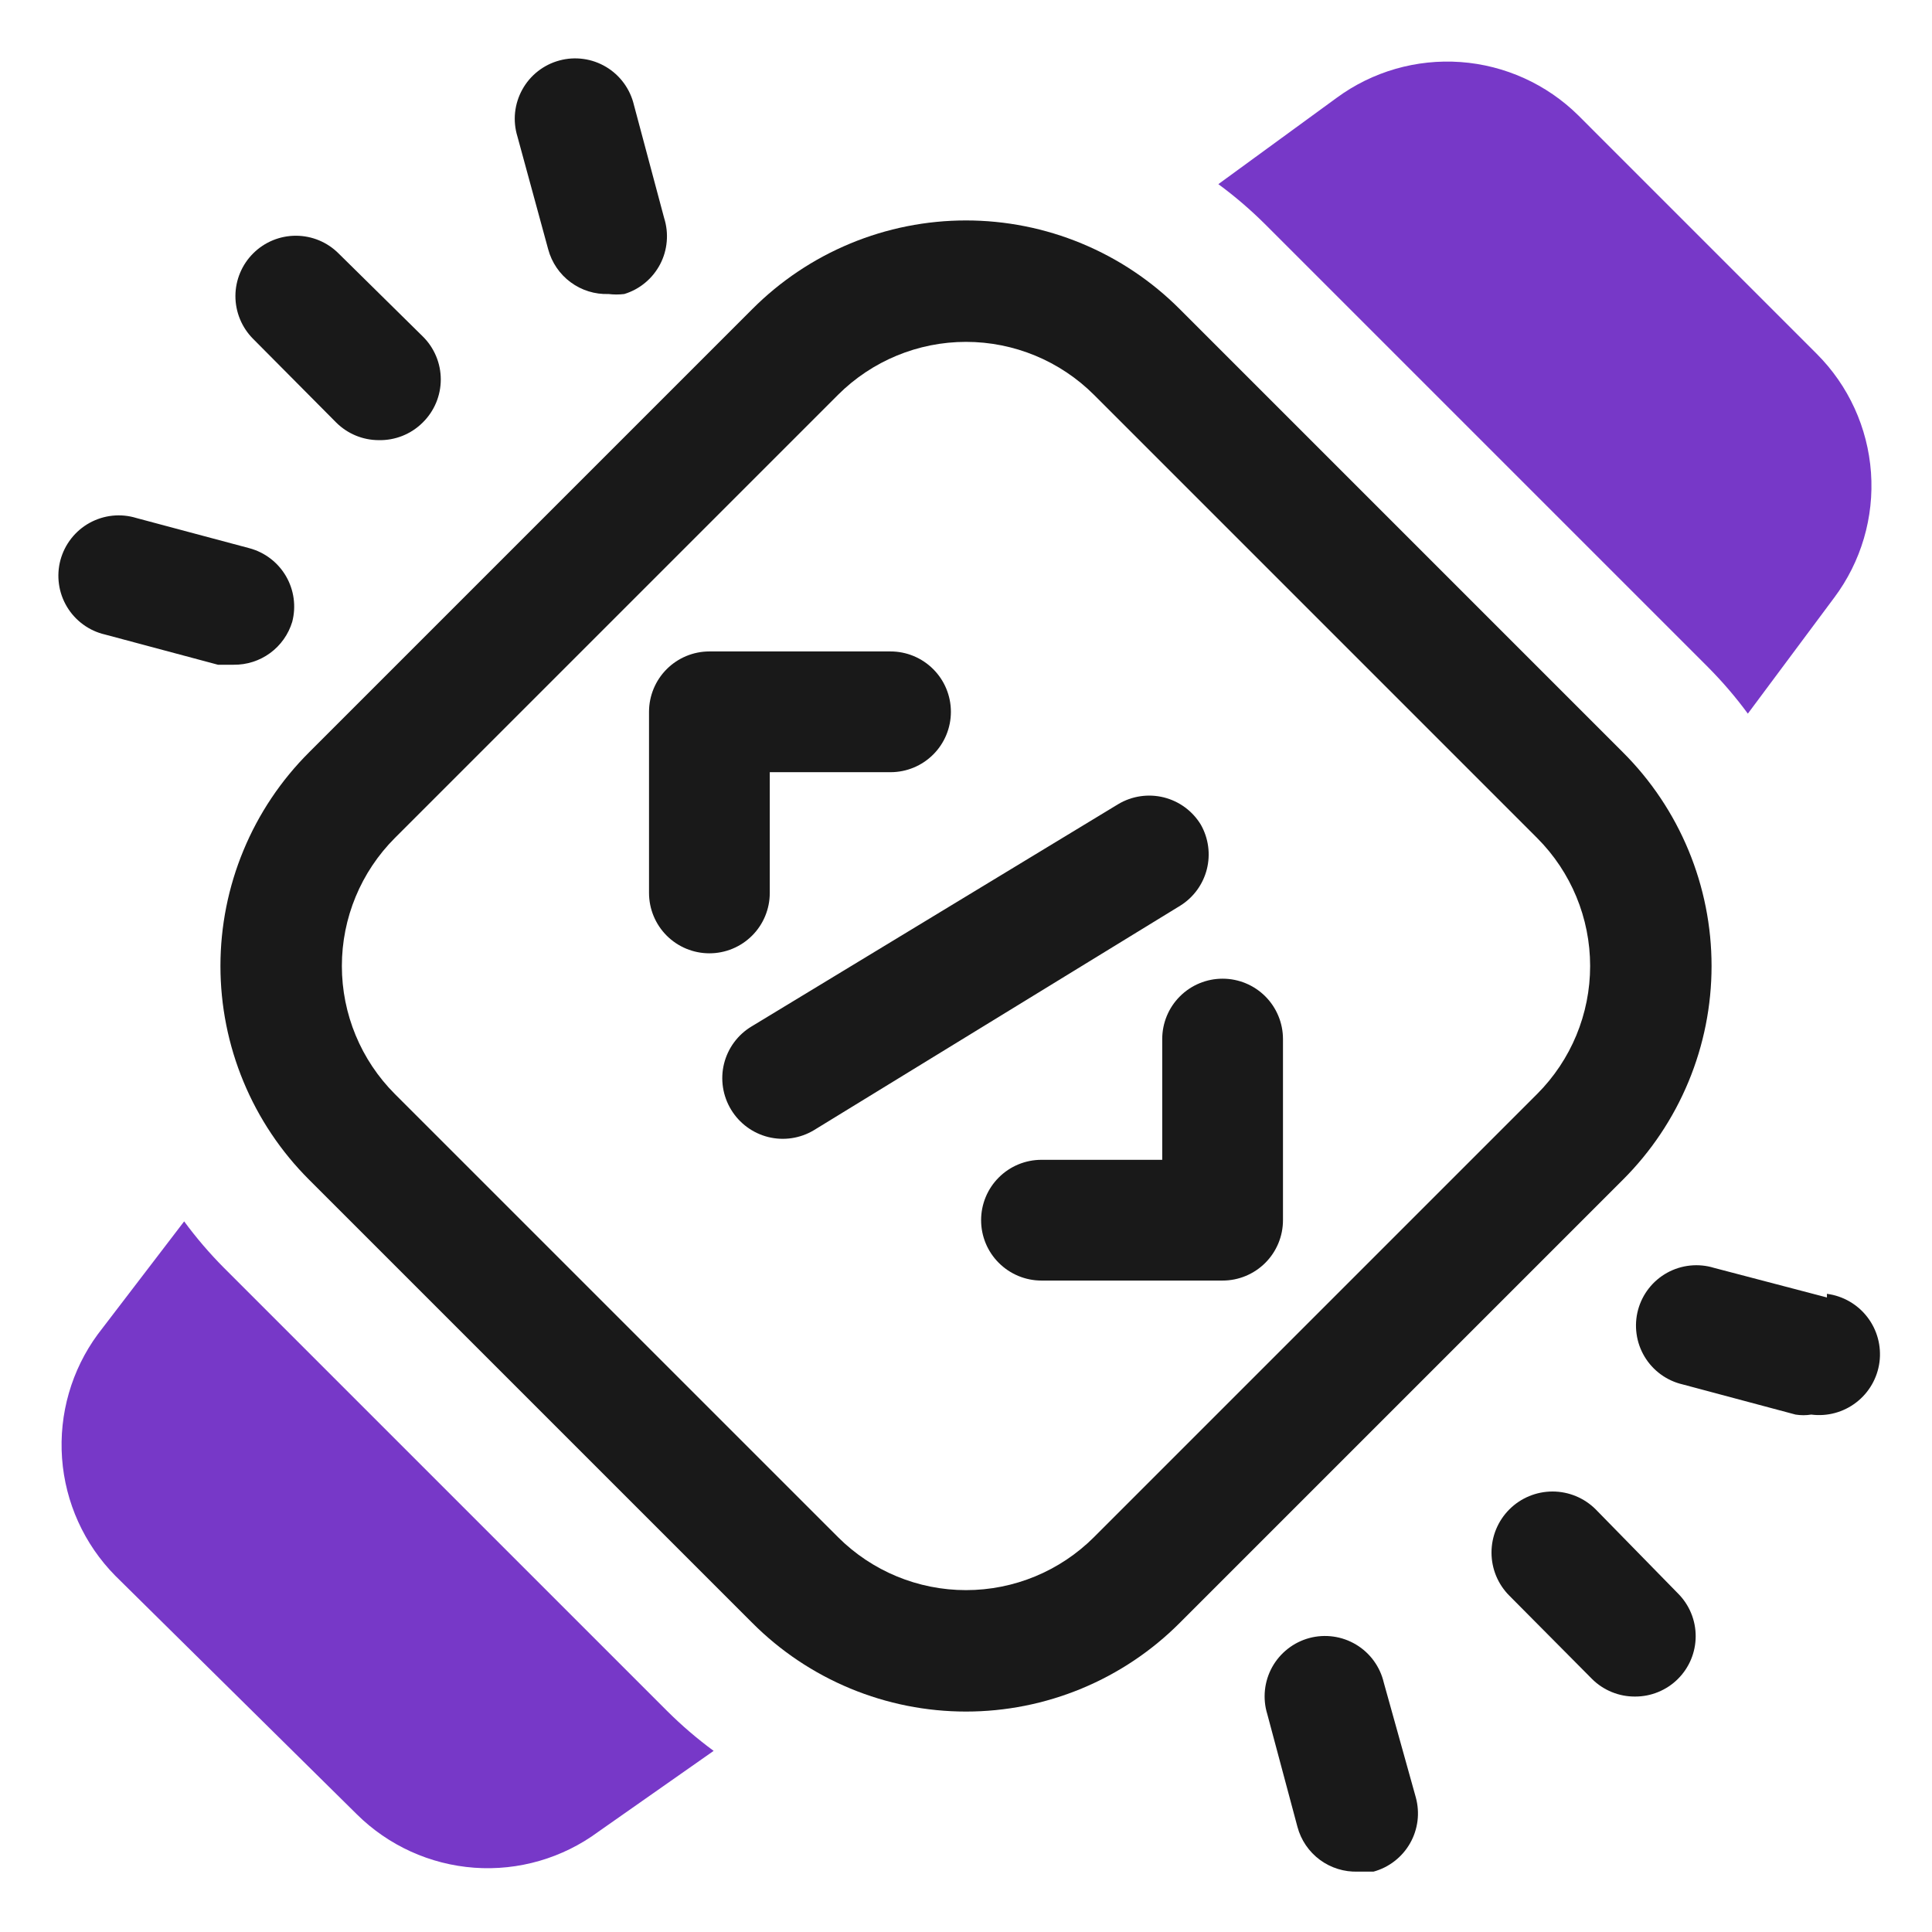
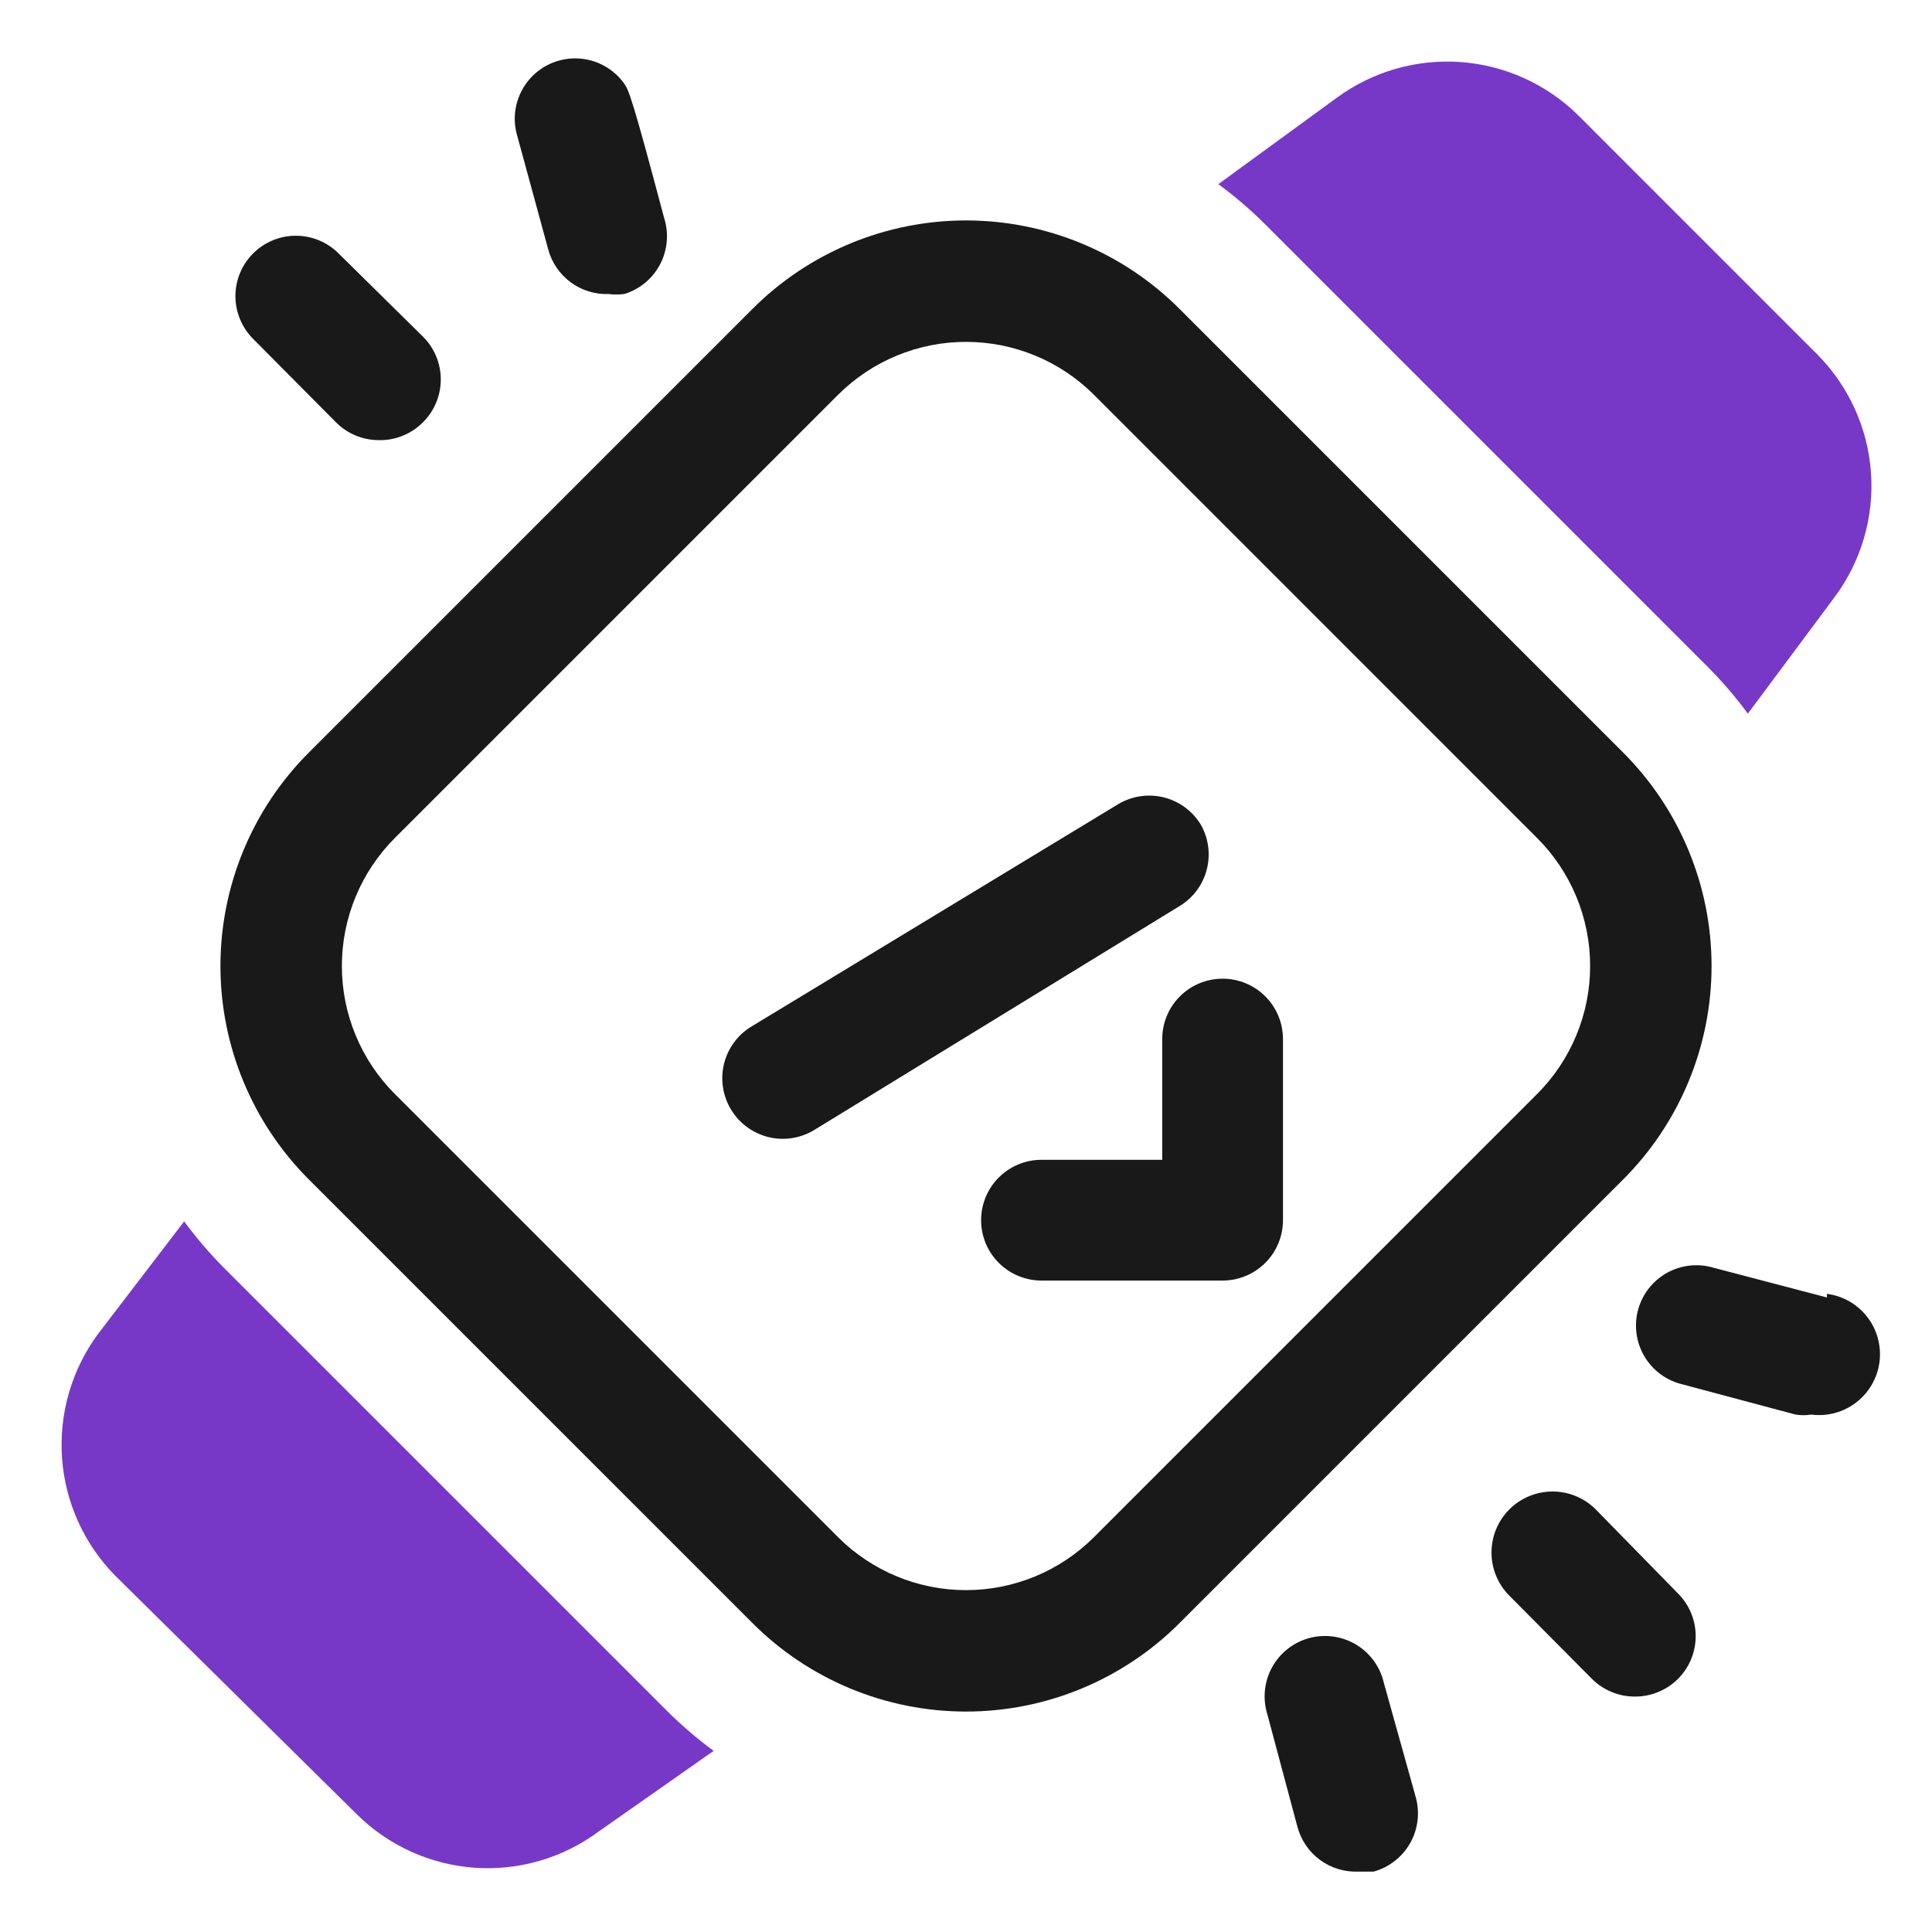
<svg xmlns="http://www.w3.org/2000/svg" width="60" height="60" viewBox="0 0 60 60" fill="none">
  <path d="M50.4 23.363L36.638 9.6C35.767 8.727 34.732 8.034 33.593 7.562C32.454 7.089 31.233 6.846 30 6.846C28.767 6.846 27.546 7.089 26.407 7.562C25.268 8.034 24.233 8.727 23.363 9.6L9.6 23.363C8.727 24.233 8.034 25.268 7.562 26.407C7.089 27.546 6.846 28.767 6.846 30C6.846 31.233 7.089 32.454 7.562 33.593C8.034 34.732 8.727 35.767 9.6 36.638L23.363 50.4C24.233 51.273 25.268 51.966 26.407 52.438C27.546 52.911 28.767 53.154 30 53.154C31.233 53.154 32.454 52.911 33.593 52.438C34.732 51.966 35.767 51.273 36.638 50.4L50.4 36.638C51.273 35.767 51.966 34.732 52.438 33.593C52.911 32.454 53.154 31.233 53.154 30C53.154 28.767 52.911 27.546 52.438 26.407C51.966 25.268 51.273 24.233 50.4 23.363ZM47.737 33.975L33.975 47.737C32.92 48.791 31.491 49.383 30 49.383C28.509 49.383 27.08 48.791 26.025 47.737L12.262 33.975C11.209 32.92 10.617 31.491 10.617 30C10.617 28.509 11.209 27.08 12.262 26.025L26.025 12.262C27.08 11.209 28.509 10.617 30 10.617C31.491 10.617 32.92 11.209 33.975 12.262L47.737 26.025C48.791 27.08 49.383 28.509 49.383 30C49.383 31.491 48.791 32.92 47.737 33.975Z" fill="#191919" />
  <path d="M49.556 46.875C49.201 46.52 48.718 46.32 48.216 46.32C47.713 46.32 47.23 46.52 46.875 46.875C46.519 47.231 46.32 47.713 46.32 48.216C46.32 48.719 46.519 49.201 46.875 49.556L49.444 52.144C49.619 52.318 49.827 52.455 50.055 52.548C50.284 52.642 50.528 52.689 50.775 52.688C51.022 52.689 51.266 52.642 51.495 52.548C51.723 52.455 51.931 52.318 52.106 52.144C52.282 51.97 52.422 51.762 52.517 51.534C52.612 51.305 52.661 51.06 52.661 50.813C52.661 50.565 52.612 50.32 52.517 50.092C52.422 49.863 52.282 49.656 52.106 49.481L49.556 46.875Z" fill="#191919" />
  <path d="M56.737 40.294L53.231 39.375C52.991 39.301 52.738 39.277 52.487 39.303C52.237 39.329 51.995 39.405 51.774 39.527C51.554 39.649 51.361 39.813 51.206 40.011C51.05 40.21 50.937 40.437 50.871 40.68C50.806 40.923 50.79 41.177 50.825 41.426C50.859 41.675 50.944 41.915 51.073 42.131C51.202 42.347 51.373 42.534 51.577 42.683C51.78 42.831 52.011 42.937 52.256 42.994L55.763 43.931C55.924 43.957 56.089 43.957 56.25 43.931C56.747 43.996 57.25 43.86 57.647 43.554C58.044 43.249 58.304 42.797 58.369 42.3C58.433 41.803 58.298 41.3 57.992 40.903C57.686 40.505 57.235 40.246 56.737 40.181V40.294Z" fill="#191919" />
  <path d="M42.975 52.256C42.918 52.011 42.812 51.78 42.664 51.577C42.516 51.373 42.328 51.202 42.112 51.073C41.896 50.944 41.656 50.859 41.407 50.825C41.158 50.79 40.904 50.806 40.661 50.871C40.418 50.937 40.191 51.05 39.993 51.206C39.795 51.361 39.63 51.554 39.508 51.774C39.386 51.995 39.31 52.237 39.284 52.487C39.258 52.738 39.282 52.991 39.356 53.231L40.294 56.737C40.404 57.147 40.649 57.506 40.989 57.758C41.33 58.01 41.745 58.139 42.169 58.125H42.656C42.894 58.06 43.117 57.949 43.311 57.797C43.506 57.646 43.669 57.458 43.791 57.244C43.913 57.03 43.991 56.794 44.022 56.549C44.052 56.304 44.034 56.056 43.969 55.819L42.975 52.256Z" fill="#191919" />
  <path d="M10.444 13.125C10.793 13.471 11.264 13.667 11.756 13.669C12.009 13.675 12.261 13.63 12.496 13.537C12.732 13.443 12.945 13.303 13.125 13.125C13.304 12.95 13.445 12.742 13.542 12.512C13.639 12.281 13.689 12.034 13.689 11.784C13.689 11.535 13.639 11.287 13.542 11.057C13.445 10.827 13.304 10.618 13.125 10.444L10.519 7.875C10.345 7.7 10.139 7.561 9.912 7.466C9.684 7.371 9.44 7.322 9.194 7.321C8.948 7.32 8.704 7.368 8.476 7.461C8.248 7.555 8.04 7.692 7.866 7.866C7.513 8.216 7.313 8.693 7.311 9.19C7.31 9.688 7.506 10.166 7.856 10.519L10.444 13.125Z" fill="#191919" />
-   <path d="M17.025 7.744C17.135 8.153 17.38 8.513 17.721 8.765C18.061 9.017 18.477 9.146 18.9 9.131C19.062 9.151 19.226 9.151 19.387 9.131C19.625 9.059 19.845 8.94 20.036 8.781C20.227 8.623 20.384 8.428 20.5 8.208C20.615 7.989 20.685 7.748 20.706 7.501C20.728 7.254 20.7 7.005 20.625 6.769L19.688 3.263C19.63 3.017 19.524 2.786 19.376 2.583C19.228 2.38 19.04 2.208 18.824 2.079C18.608 1.95 18.369 1.865 18.119 1.831C17.87 1.796 17.617 1.812 17.374 1.878C17.131 1.943 16.903 2.057 16.705 2.212C16.507 2.367 16.342 2.561 16.221 2.781C16.099 3.001 16.023 3.243 15.996 3.494C15.97 3.744 15.995 3.997 16.069 4.238L17.025 7.744Z" fill="#191919" />
-   <path d="M9.075 19.313C9.201 18.833 9.131 18.323 8.882 17.894C8.632 17.465 8.223 17.153 7.744 17.025L4.237 16.088C3.997 16.014 3.744 15.989 3.494 16.015C3.243 16.041 3.001 16.118 2.781 16.239C2.56 16.361 2.367 16.526 2.212 16.724C2.057 16.922 1.943 17.15 1.877 17.393C1.812 17.636 1.796 17.889 1.831 18.139C1.865 18.388 1.95 18.627 2.079 18.843C2.208 19.059 2.38 19.247 2.583 19.395C2.786 19.544 3.017 19.649 3.262 19.706L6.769 20.644H7.256C7.663 20.649 8.06 20.522 8.388 20.282C8.716 20.042 8.957 19.702 9.075 19.313Z" fill="#191919" />
-   <path d="M23.906 27.731V23.981H27.656C28.154 23.981 28.63 23.784 28.982 23.432C29.334 23.081 29.531 22.604 29.531 22.106C29.531 21.609 29.334 21.132 28.982 20.781C28.63 20.429 28.154 20.231 27.656 20.231H22.031C21.534 20.231 21.057 20.429 20.705 20.781C20.354 21.132 20.156 21.609 20.156 22.106V27.731C20.156 28.229 20.354 28.706 20.705 29.057C21.057 29.409 21.534 29.606 22.031 29.606C22.529 29.606 23.005 29.409 23.357 29.057C23.709 28.706 23.906 28.229 23.906 27.731Z" fill="#191919" />
+   <path d="M17.025 7.744C17.135 8.153 17.38 8.513 17.721 8.765C18.061 9.017 18.477 9.146 18.9 9.131C19.062 9.151 19.226 9.151 19.387 9.131C19.625 9.059 19.845 8.94 20.036 8.781C20.227 8.623 20.384 8.428 20.5 8.208C20.615 7.989 20.685 7.748 20.706 7.501C20.728 7.254 20.7 7.005 20.625 6.769C19.63 3.017 19.524 2.786 19.376 2.583C19.228 2.38 19.04 2.208 18.824 2.079C18.608 1.95 18.369 1.865 18.119 1.831C17.87 1.796 17.617 1.812 17.374 1.878C17.131 1.943 16.903 2.057 16.705 2.212C16.507 2.367 16.342 2.561 16.221 2.781C16.099 3.001 16.023 3.243 15.996 3.494C15.97 3.744 15.995 3.997 16.069 4.238L17.025 7.744Z" fill="#191919" />
  <path d="M37.969 30.394C37.471 30.394 36.995 30.591 36.643 30.943C36.291 31.294 36.094 31.771 36.094 32.269V36.019H32.344C31.846 36.019 31.37 36.216 31.018 36.568C30.666 36.919 30.469 37.396 30.469 37.894C30.469 38.391 30.666 38.868 31.018 39.219C31.37 39.571 31.846 39.769 32.344 39.769H37.969C38.466 39.769 38.943 39.571 39.295 39.219C39.646 38.868 39.844 38.391 39.844 37.894V32.269C39.844 31.771 39.646 31.294 39.295 30.943C38.943 30.591 38.466 30.394 37.969 30.394Z" fill="#191919" />
  <path d="M37.294 25.613C37.037 25.188 36.623 24.883 36.141 24.763C35.66 24.644 35.15 24.72 34.725 24.975L23.344 31.875C23.131 32.002 22.946 32.17 22.798 32.37C22.651 32.569 22.545 32.795 22.485 33.036C22.426 33.276 22.415 33.526 22.453 33.771C22.491 34.016 22.577 34.251 22.706 34.463C22.963 34.887 23.378 35.192 23.859 35.312C24.34 35.431 24.85 35.355 25.275 35.1L36.656 28.125C37.066 27.869 37.36 27.465 37.479 26.997C37.598 26.529 37.531 26.033 37.294 25.613Z" fill="#191919" />
  <path d="M56.419 10.988L49.013 3.581C48.031 2.613 46.737 2.027 45.363 1.927C43.988 1.828 42.623 2.221 41.513 3.037L37.837 5.719C38.349 6.095 38.831 6.509 39.281 6.956L53.044 20.719C53.491 21.169 53.905 21.651 54.281 22.163L56.962 18.562C57.799 17.446 58.205 16.065 58.105 14.673C58.005 13.282 57.406 11.973 56.419 10.988Z" fill="#7738C8" />
  <path d="M6.956 39.375C6.509 38.925 6.095 38.442 5.719 37.931L3.037 41.437C2.221 42.548 1.828 43.913 1.927 45.288C2.027 46.662 2.613 47.956 3.581 48.937L11.081 56.344C12.06 57.315 13.355 57.904 14.731 58.004C16.106 58.103 17.472 57.707 18.581 56.887L22.163 54.375C21.651 53.998 21.169 53.585 20.719 53.137L6.956 39.375Z" fill="#7738C8" />
</svg>